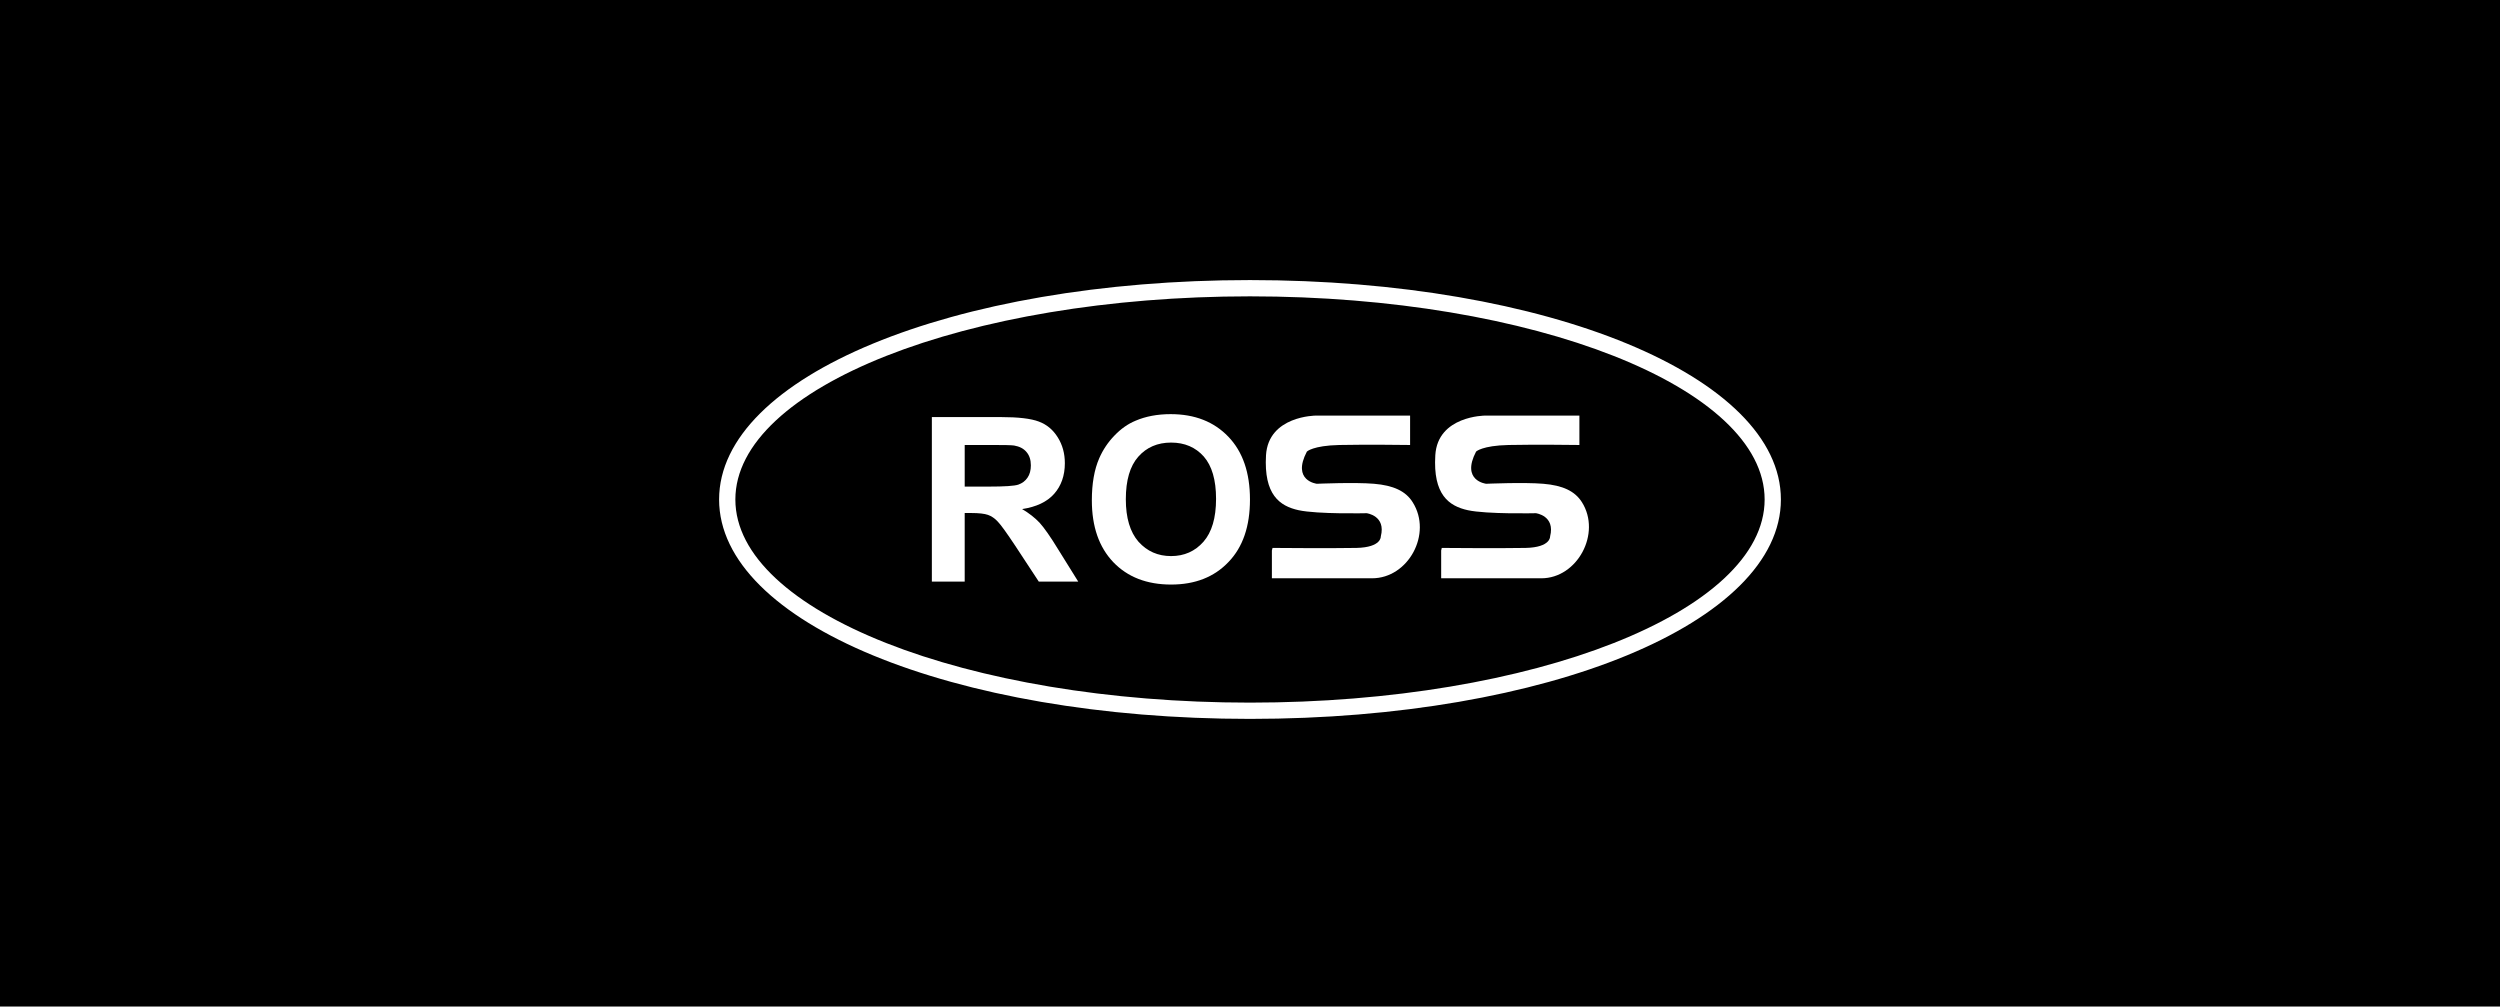
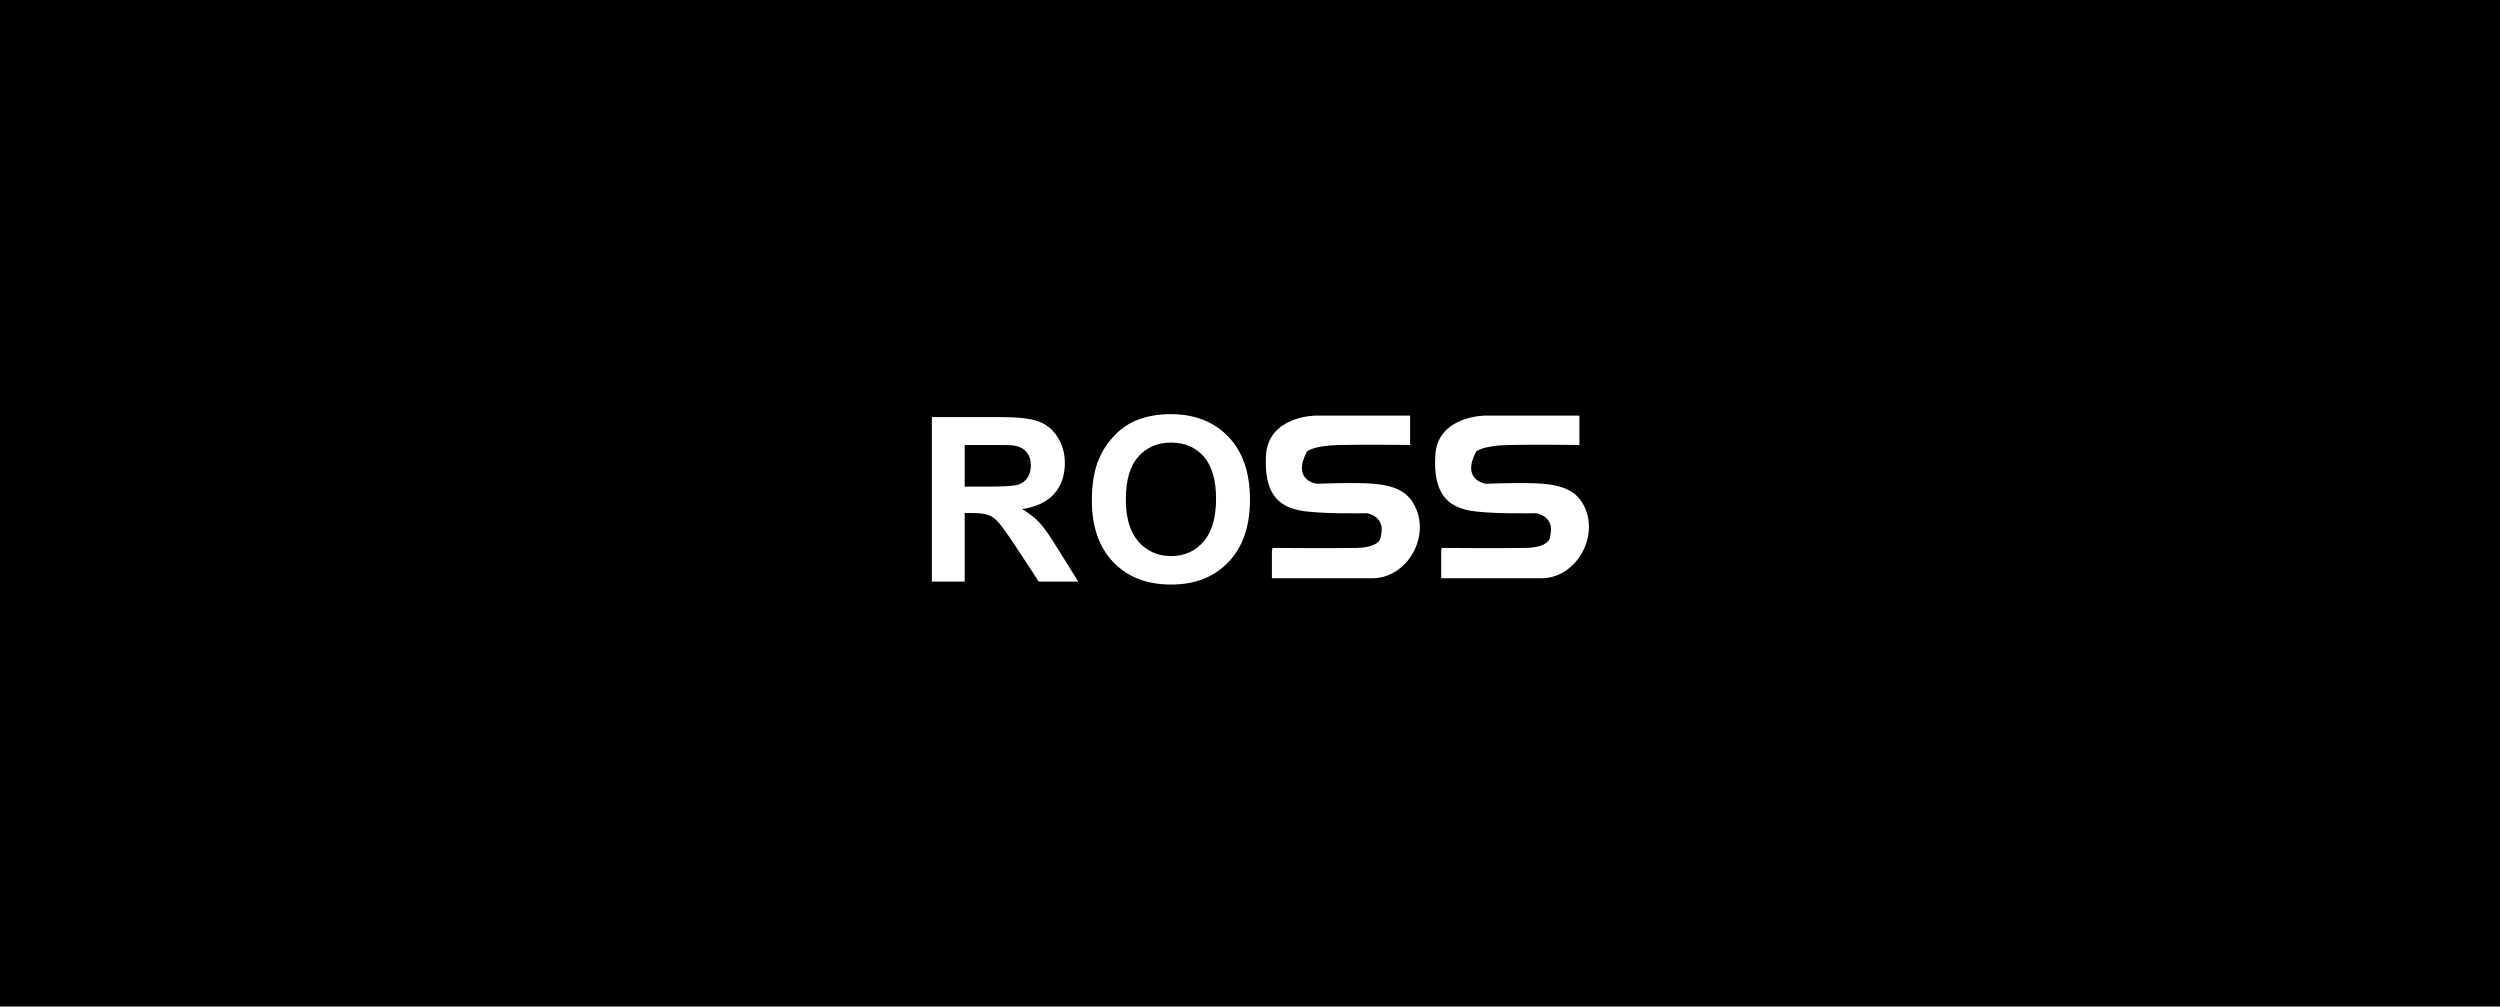
<svg xmlns="http://www.w3.org/2000/svg" version="1.1" viewBox="0 0 885 356.303">
  <defs>
    <style>
      .cls-1 {
        fill: #000;
      }

      .cls-1, .cls-2 {
        stroke-width: 0px;
      }

      .cls-2 {
        fill: #fff;
      }
    </style>
  </defs>
  <g id="Brand_Colours_copy" data-name="Brand Colours copy">
    <rect class="cls-1" width="885" height="356.303" />
  </g>
  <g id="Logos">
    <g>
-       <path class="cls-2" d="M442.488,99.147c-105.383,0-187.927,34.12-187.927,77.673s82.544,77.667,187.927,77.667c105.395,0,187.951-34.114,187.951-77.667s-82.556-77.673-187.951-77.673M442.488,248.729c-100.446,0-182.169-32.261-182.169-71.909s81.723-71.915,182.169-71.915c100.464,0,182.193,32.267,182.193,71.915s-81.729,71.909-182.193,71.909" />
      <path class="cls-2" d="M486.416,171.257c-6.82-.585-20.238,0-20.238,0,0,0-8.993-1.008-3.543-11.395,0,0,2.088-2.125,11.504-2.336,9.428-.211,25.036,0,25.036,0v-10.406h-33.39s-16.767.048-17.618,14.027c-.809,13.973,4.828,17.992,11.528,19.459,6.73,1.473,24.1,1.068,24.1,1.068,0,0,6.911.839,5.01,8.221,0,0,.32,3.869-8.619,4.068-8.963.181-29.708,0-29.708,0l-.23.911v9.838h35.478c12.79,0,21.427-15.729,14.365-26.919-2.463-3.971-6.856-5.963-13.677-6.537" />
      <path class="cls-2" d="M546.33,171.257c-6.838-.585-20.219,0-20.219,0,0,0-8.999-1.008-3.579-11.395,0,0,2.088-2.125,11.516-2.336,9.44-.211,25.06,0,25.06,0v-10.406h-33.408s-16.779.048-17.6,14.027c-.851,13.973,4.823,17.992,11.498,19.459,6.7,1.473,24.112,1.068,24.112,1.068,0,0,6.905.839,5.028,8.221,0,0,.284,3.869-8.643,4.068-8.975.181-29.708,0-29.708,0l-.211.911v9.838h35.478c12.699,0,21.312-15.862,14.359-26.919-2.499-3.971-6.82-5.963-13.683-6.537" />
      <path class="cls-2" d="M368.044,185.072c-1.654-1.738-3.724-3.398-6.217-4.859,5.04-.767,8.818-2.541,11.341-5.39,2.511-2.849,3.79-6.47,3.79-10.846,0-3.44-.833-6.482-2.505-9.15-1.69-2.716-3.923-4.563-6.724-5.601-2.764-1.05-7.249-1.581-13.387-1.581h-24.463v58.238h11.625v-24.275h2.348c2.686,0,4.66.229,5.885.658,1.249.435,2.402,1.219,3.495,2.402,1.111,1.153,3.163,4.008,6.162,8.528l8.335,12.687h13.967l-7.056-11.335c-2.777-4.557-4.98-7.683-6.597-9.476M350.058,172.252h-8.553v-14.733h9.035c4.695,0,7.52.048,8.45.193,1.895.332,3.356,1.062,4.376,2.288,1.038,1.195,1.557,2.776,1.557,4.726,0,1.75-.38,3.211-1.183,4.364-.779,1.159-1.871,1.98-3.26,2.469-1.37.465-4.841.694-10.424.694" />
      <path class="cls-2" d="M414.417,146.606c-4.678,0-8.836.785-12.433,2.33-2.704,1.117-5.191,2.873-7.466,5.251-2.276,2.348-4.062,5.01-5.378,8.009-1.756,4.002-2.626,8.999-2.626,14.92,0,9.319,2.535,16.568,7.581,21.879,5.064,5.287,11.89,7.937,20.491,7.937,8.486,0,15.258-2.662,20.316-7.997,5.094-5.287,7.587-12.669,7.587-22.097,0-9.488-2.523-16.888-7.635-22.223-5.112-5.342-11.914-8.009-20.437-8.009M426.018,191.789c-2.988,3.374-6.796,5.064-11.45,5.064-4.672,0-8.486-1.69-11.541-5.082-2.981-3.422-4.484-8.42-4.484-15.047,0-6.7,1.467-11.727,4.4-15.041,2.945-3.338,6.82-5.01,11.625-5.01,4.804,0,8.655,1.666,11.57,4.937,2.885,3.302,4.346,8.287,4.346,14.968,0,6.772-1.503,11.836-4.466,15.21" />
    </g>
  </g>
</svg>